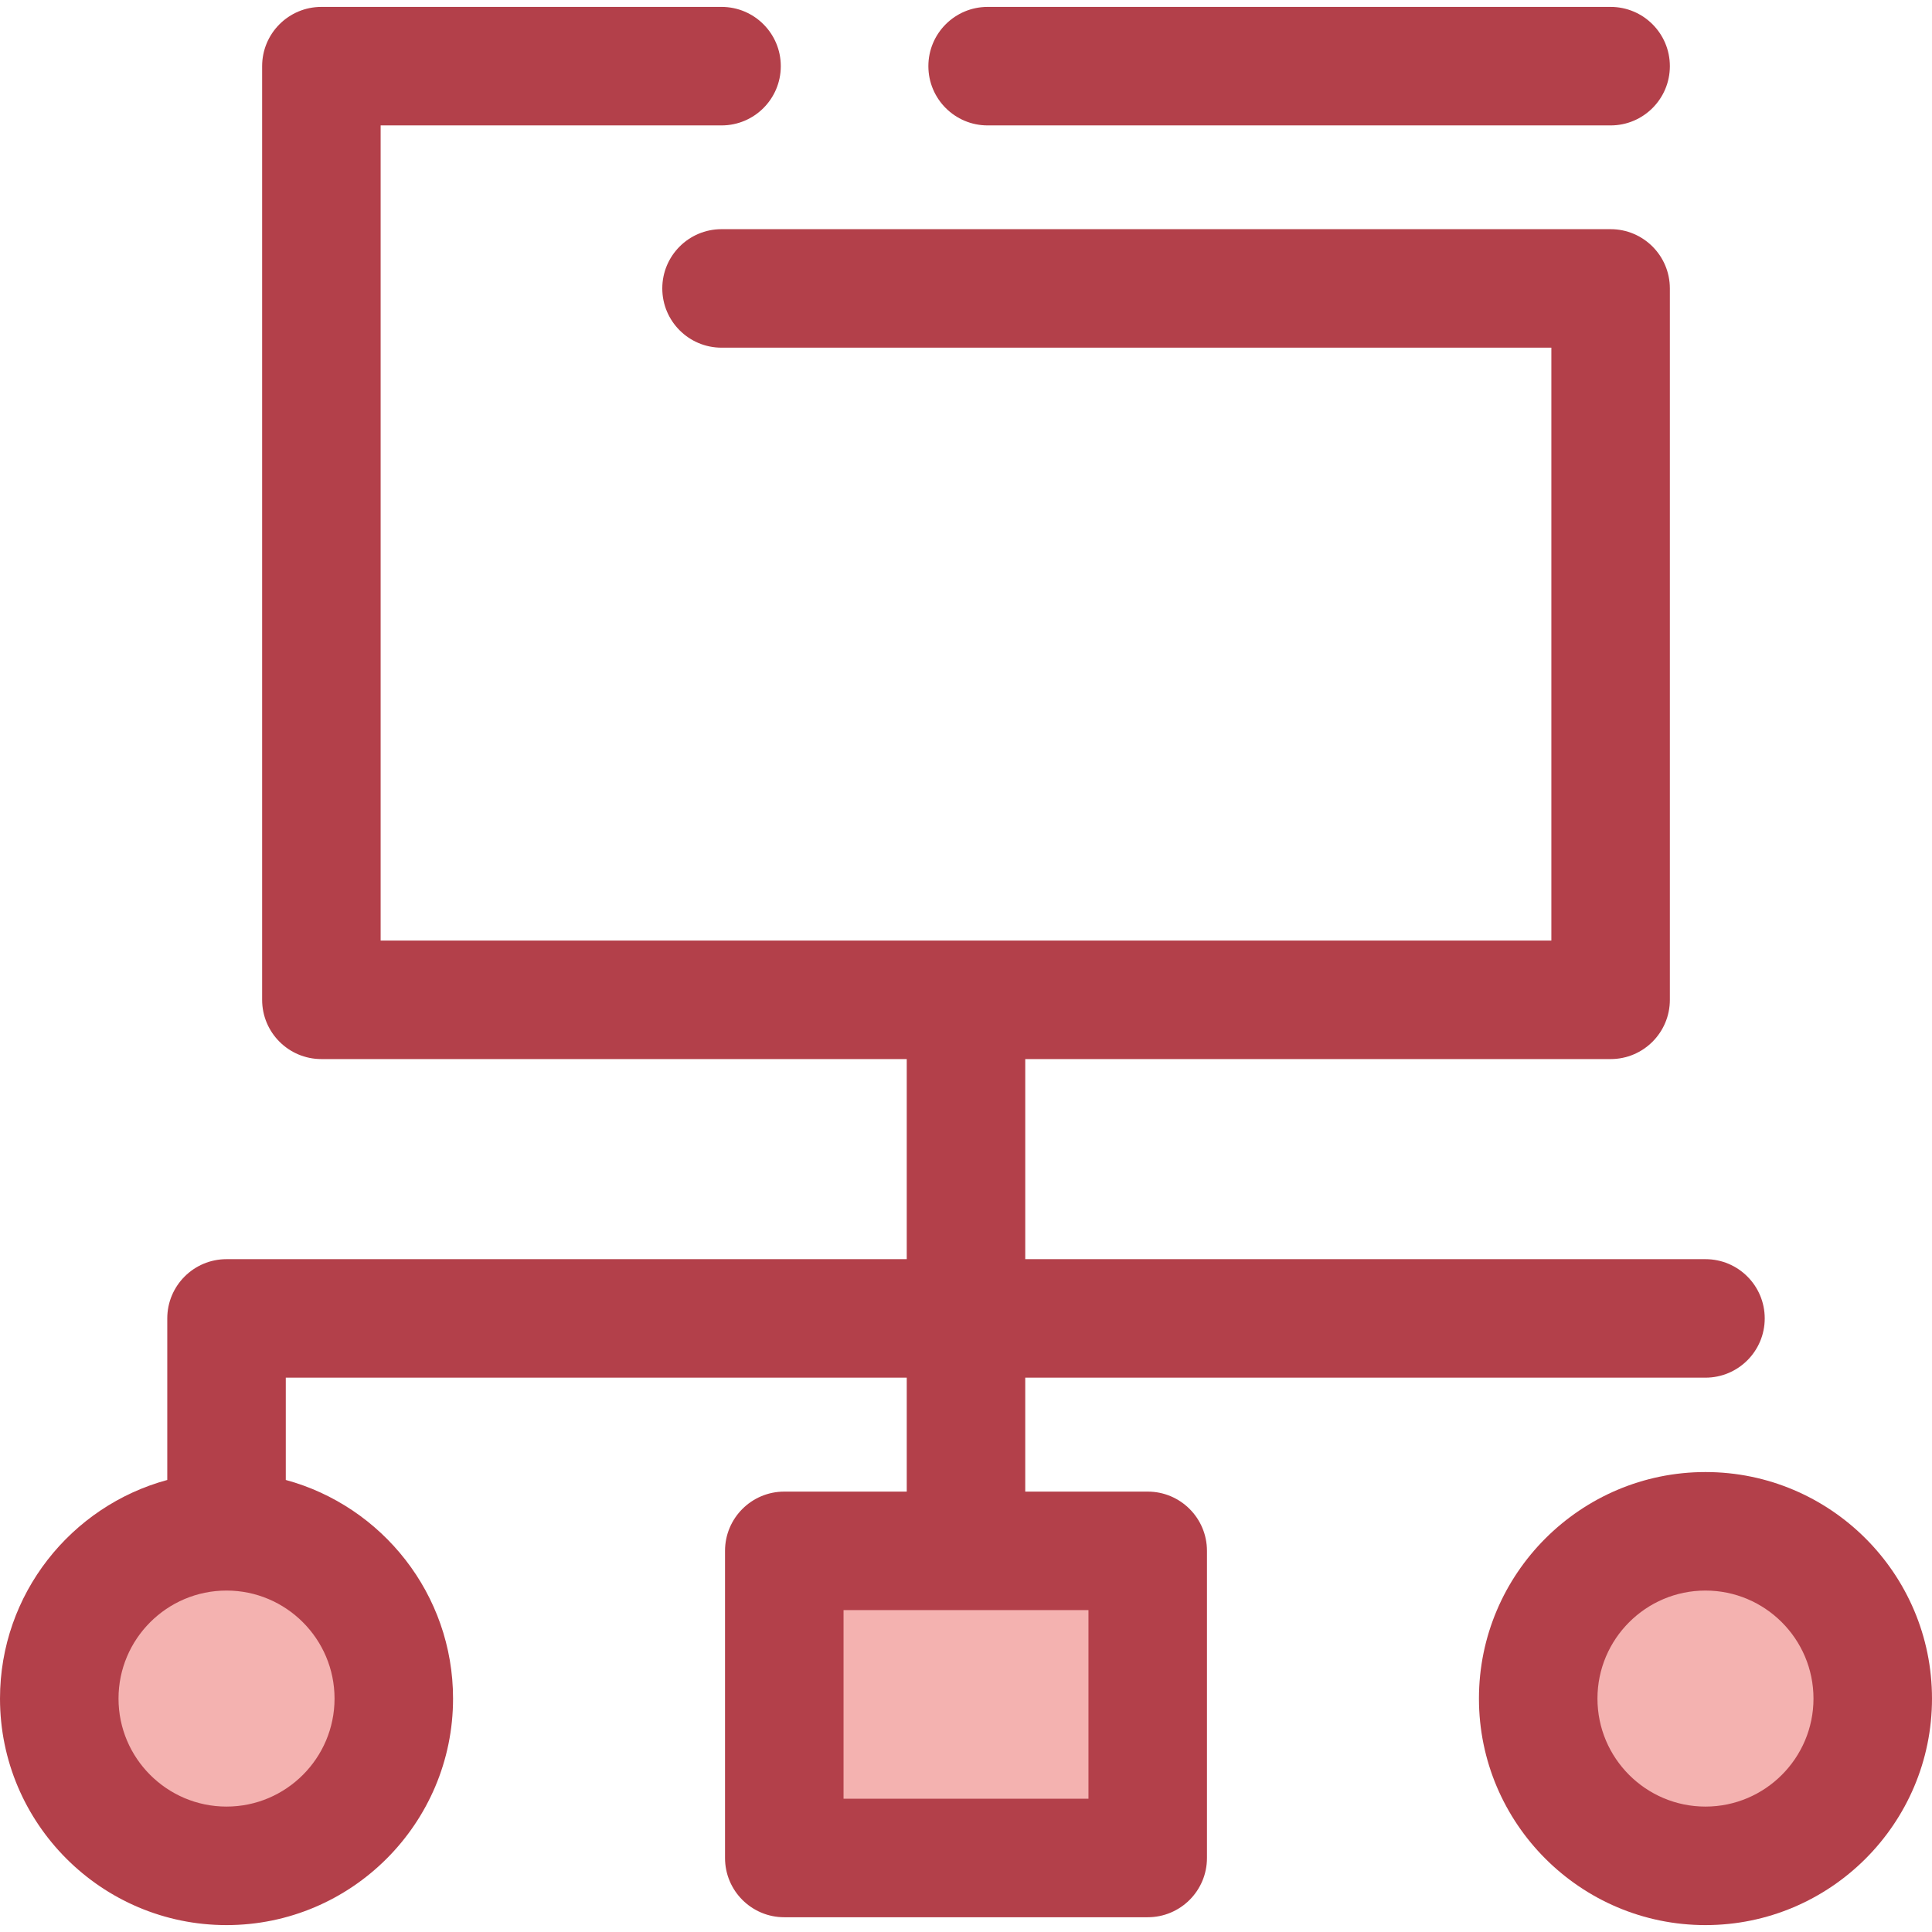
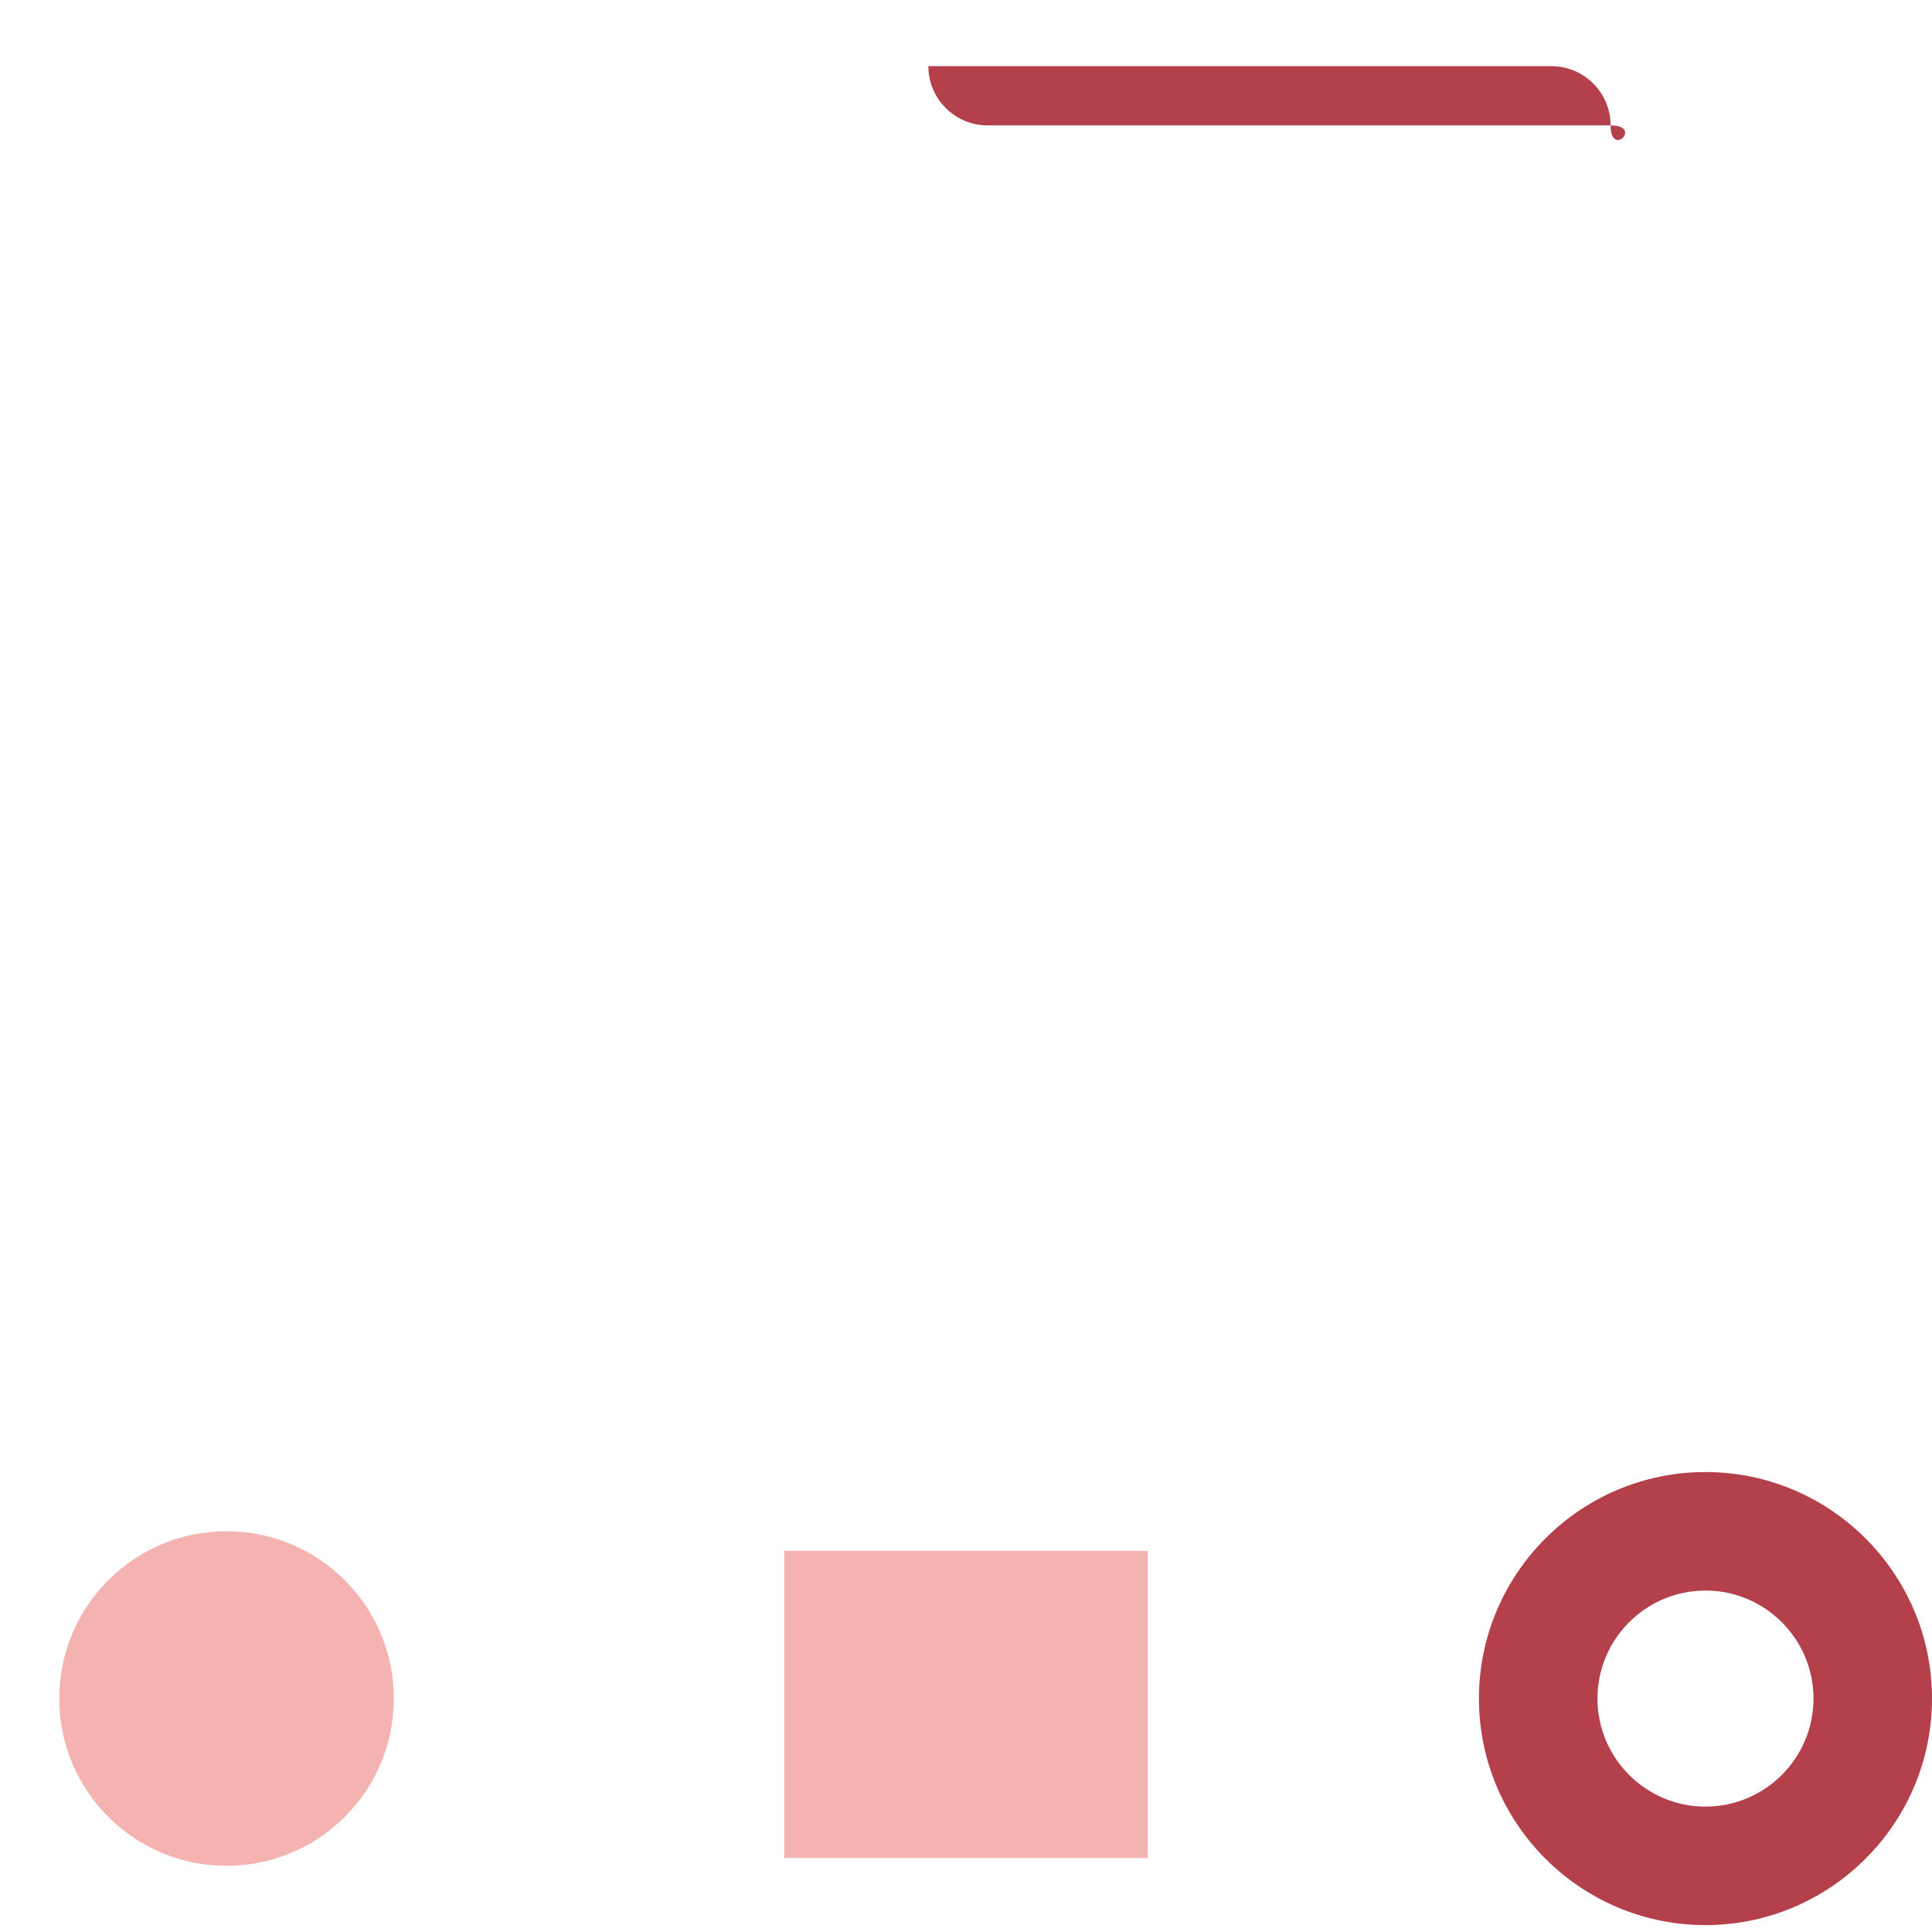
<svg xmlns="http://www.w3.org/2000/svg" version="1.1" id="Layer_1" viewBox="0 0 512 512" xml:space="preserve">
-   <path style="fill:#B3404A;" d="M426.829,33.236H261.731c-8.673,0-15.703-7.03-15.703-15.703s7.03-15.703,15.703-15.703h165.097   c8.673,0,15.703,7.03,15.703,15.703S435.5,33.236,426.829,33.236z" />
-   <circle style="fill:#F4B2B0;" cx="451.968" cy="450.131" r="44.33" />
+   <path style="fill:#B3404A;" d="M426.829,33.236H261.731c-8.673,0-15.703-7.03-15.703-15.703h165.097   c8.673,0,15.703,7.03,15.703,15.703S435.5,33.236,426.829,33.236z" />
  <path style="fill:#B3404A;" d="M451.968,510.171c-33.101,0-60.032-26.929-60.032-60.032c0-33.101,26.929-60.032,60.032-60.032   c33.102,0,60.032,26.929,60.032,60.032S485.069,510.171,451.968,510.171z M451.968,421.515c-15.783,0-28.625,12.84-28.625,28.625   s12.84,28.625,28.625,28.625s28.625-12.842,28.625-28.625S467.753,421.515,451.968,421.515z" />
  <g>
    <circle style="fill:#F4B2B0;" cx="60.033" cy="450.131" r="44.33" />
    <rect x="207.847" y="410.999" style="fill:#F4B2B0;" width="96.307" height="81.391" />
  </g>
-   <path style="fill:#B3404A;" d="M451.968,333.691H271.702v-53.025h155.125c8.673,0,15.703-7.03,15.703-15.703V76.435   c0-8.673-7.03-15.703-15.703-15.703h-235.61c-8.673,0-15.703,7.03-15.703,15.703s7.03,15.703,15.703,15.703h219.909v157.121H100.874   V33.236h90.343c8.673,0,15.703-7.03,15.703-15.703s-7.03-15.703-15.703-15.703H85.171c-8.673,0-15.703,7.03-15.703,15.703v247.43   c0,8.673,7.03,15.703,15.703,15.703h155.125v53.025H60.032c-8.673,0-15.703,7.03-15.703,15.703v42.813   C18.82,399.127,0,422.472,0,450.139c0,33.102,26.929,60.032,60.032,60.032c33.101,0,60.032-26.929,60.032-60.032   c0-27.667-18.82-51.012-44.328-57.934v-27.11h164.561v30.196h-32.454c-8.673,0-15.703,7.03-15.703,15.703v81.393   c0,8.673,7.03,15.703,15.703,15.703h96.312c8.673,0,15.703-7.03,15.703-15.703v-81.393c0-8.673-7.03-15.703-15.703-15.703h-32.454   v-30.196h180.268c8.673,0,15.703-7.03,15.703-15.703S460.641,333.691,451.968,333.691z M88.657,450.139   c0,15.783-12.84,28.625-28.625,28.625s-28.625-12.84-28.625-28.625s12.842-28.625,28.625-28.625S88.657,434.356,88.657,450.139z    M288.453,476.684h-64.906v-49.986h64.906L288.453,476.684L288.453,476.684z" />
</svg>